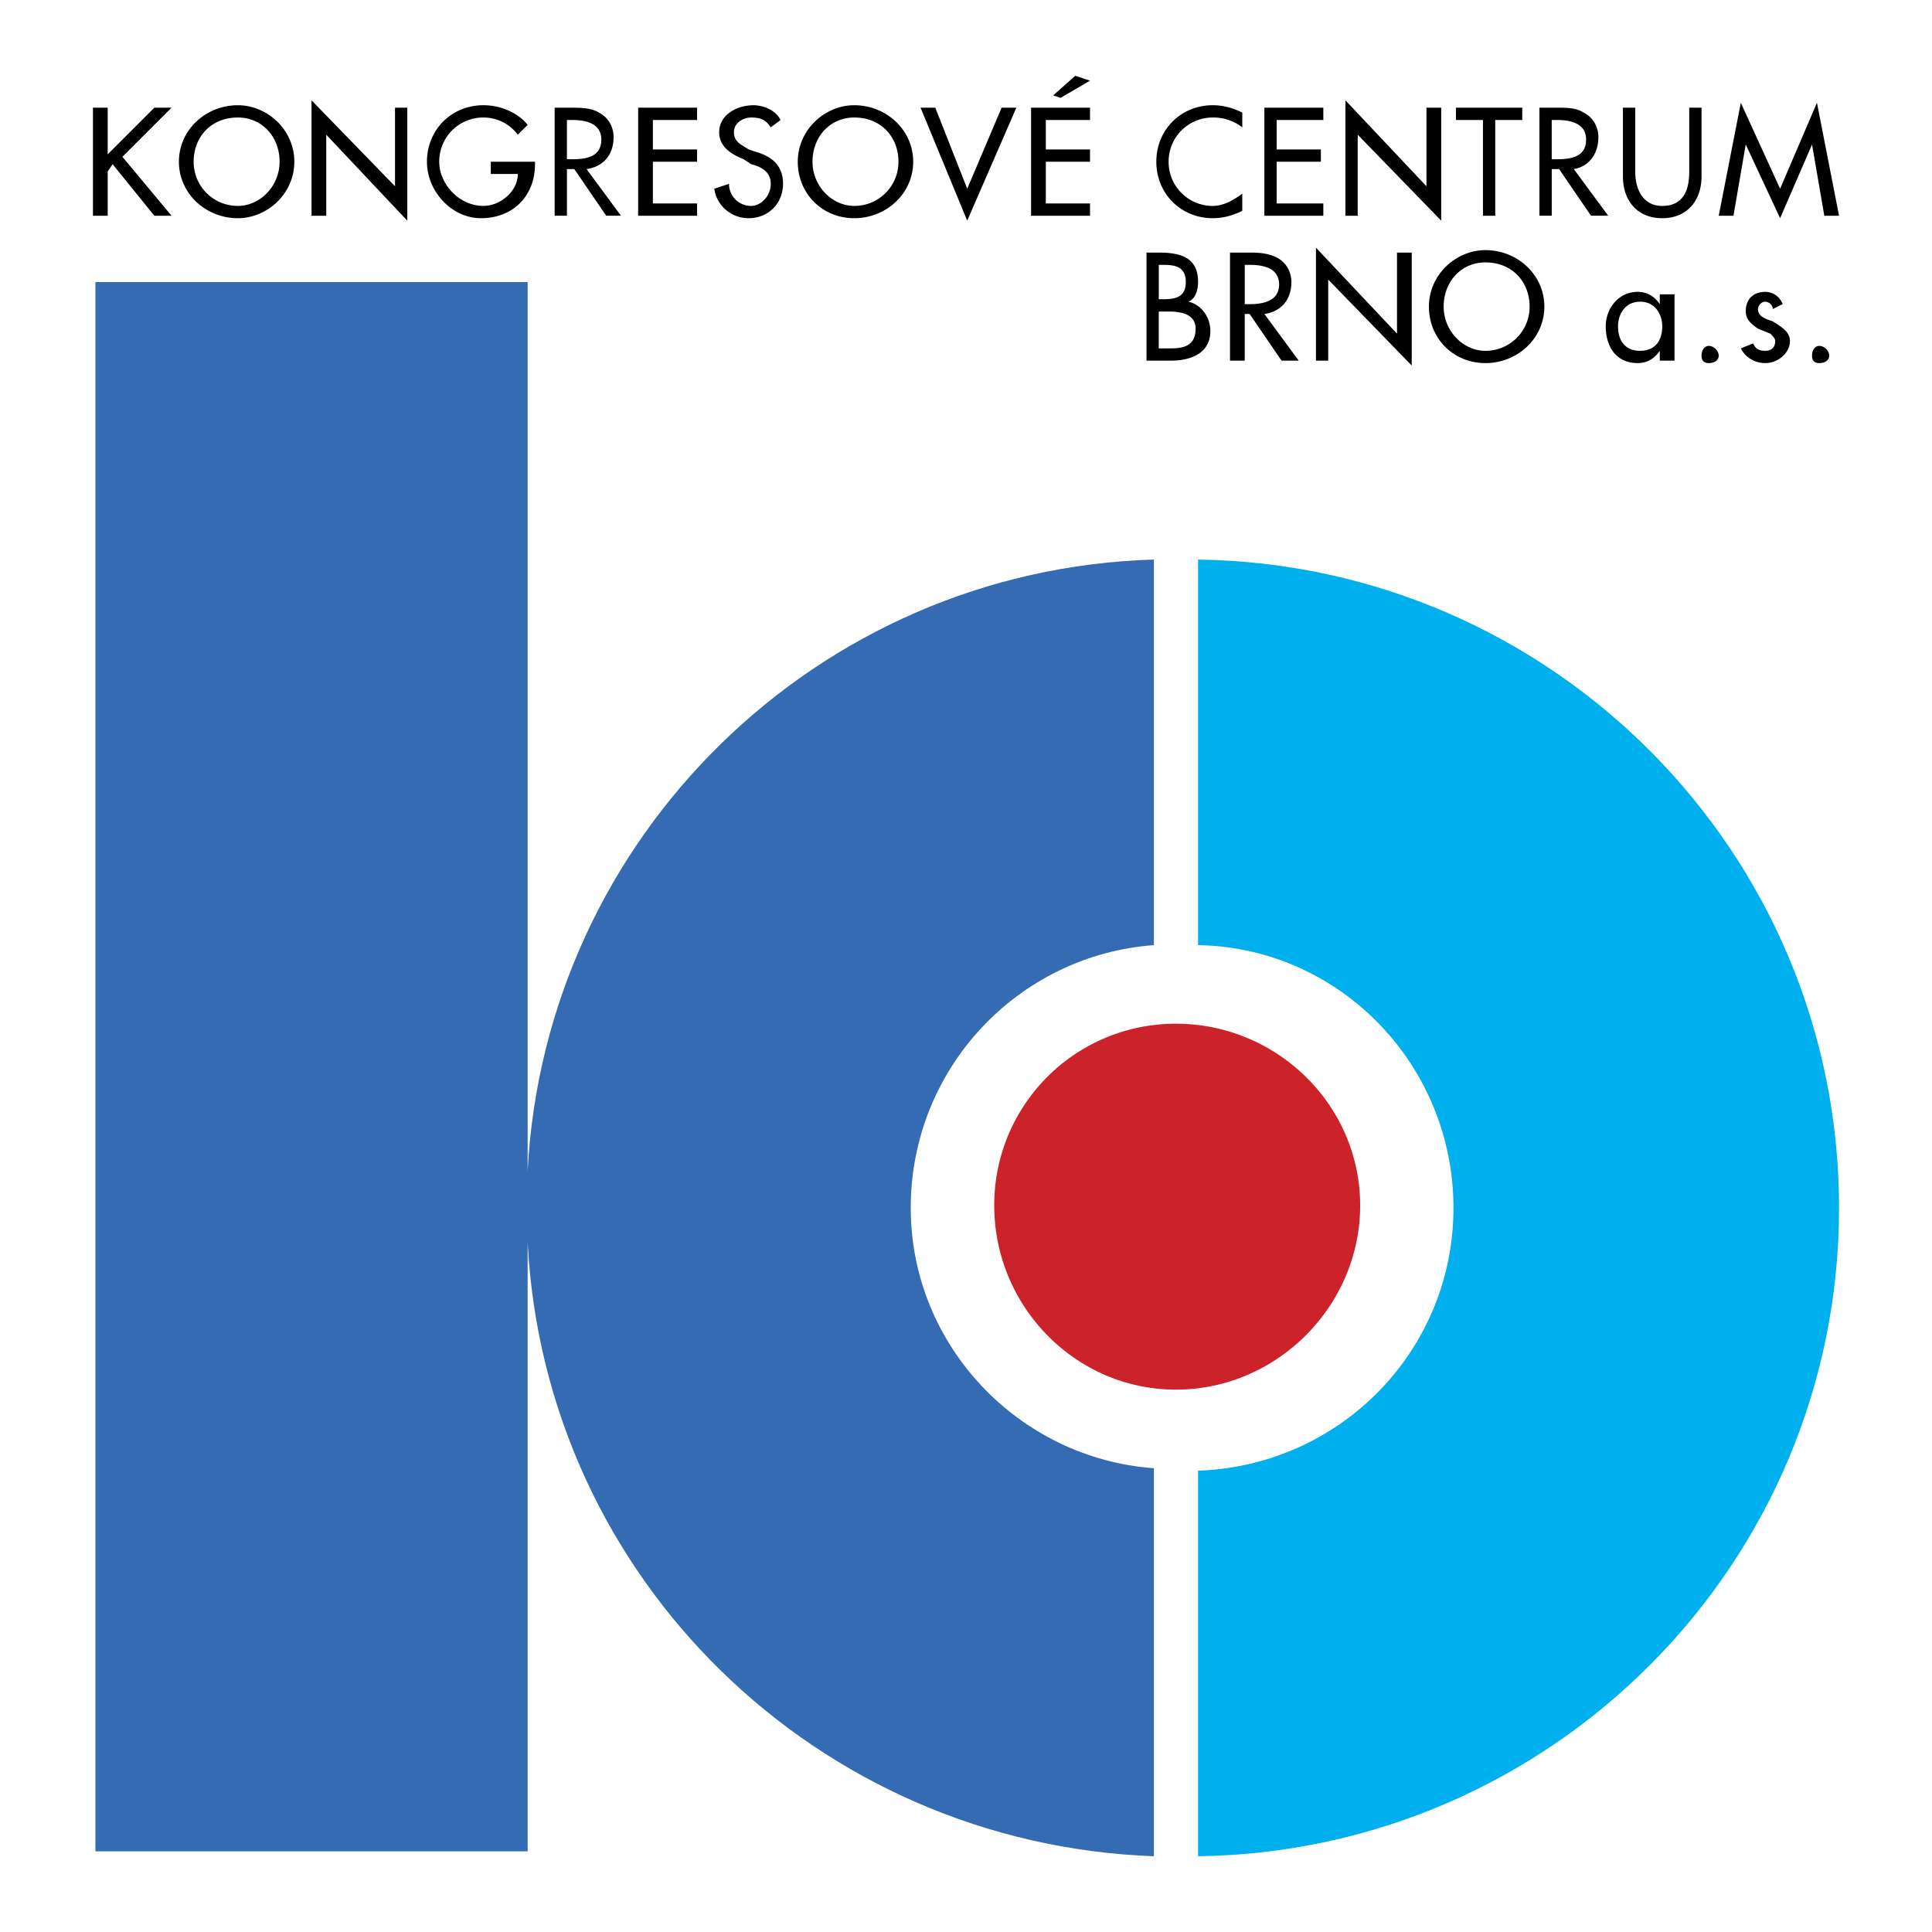
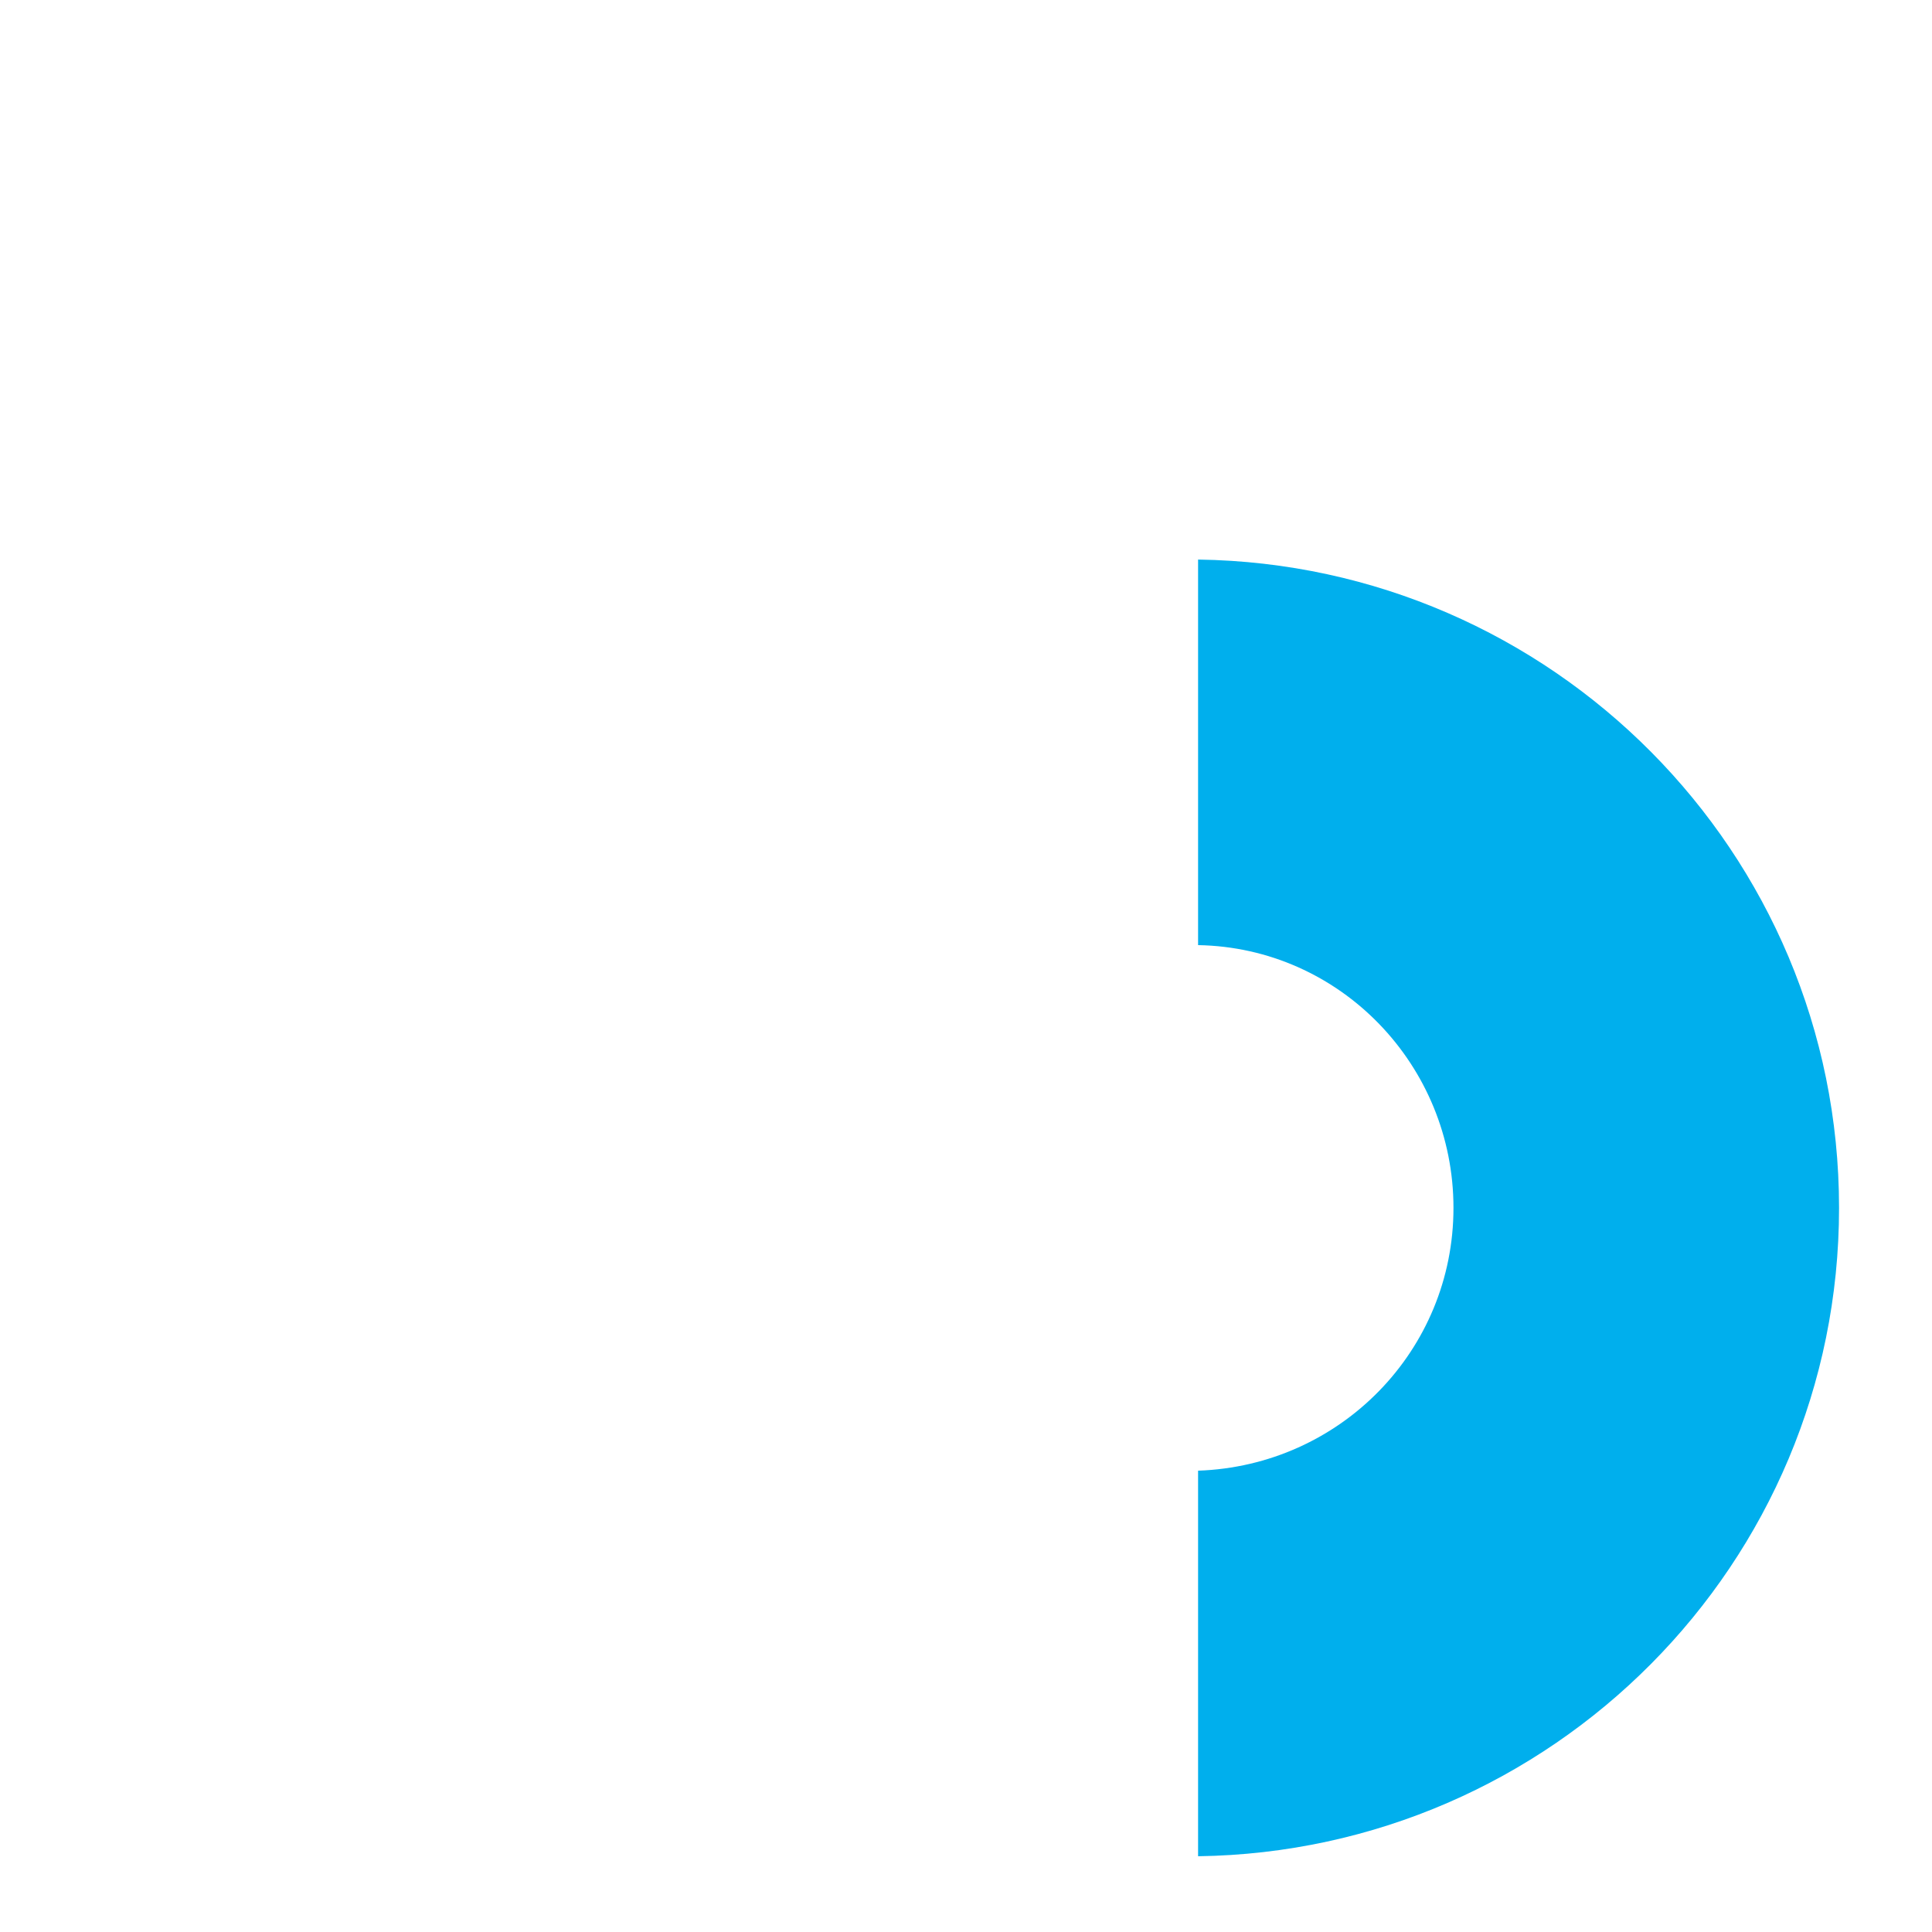
<svg xmlns="http://www.w3.org/2000/svg" width="2500" height="2500" viewBox="0 0 192.756 192.756">
  <g fill-rule="evenodd" clip-rule="evenodd">
-     <path fill="#fff" d="M0 0h192.756v192.756H0V0z" />
+     <path fill="#fff" d="M0 0h192.756v192.756H0z" />
    <path d="M119.533 55.828c35.283.49 63.949 29.157 63.949 64.684 0 35.529-28.666 64.195-63.949 64.686V146.73c14.211-.49 25.48-12.006 25.48-26.219 0-14.211-11.27-25.971-25.48-26.216V55.828z" fill="#00afed" />
-     <path d="M99.195 120.268a18.091 18.091 0 0 1 18.133-18.131c10.045 0 18.375 8.086 18.375 18.131s-8.33 18.377-18.375 18.377c-10.047 0-18.133-8.333-18.133-18.377z" fill="#cc2229" />
-     <path d="M9.519 28.141h43.124v88.697c1.715-33.323 28.912-60.031 62.48-61.01v38.468c-13.477.98-24.258 12.251-24.258 26.216 0 13.723 10.781 24.992 24.258 25.973v38.713c-33.569-1.225-60.766-27.688-62.48-61.254v60.764H9.519V28.141z" fill="#346bb2" />
-     <path d="M15.399 10.744h1.716l-4.901 4.9 4.901 5.881h-1.716l-4.165-5.146-.49.735v4.411h-1.47V10.744h1.47v4.655l4.655-4.655zM23.73 20.544c-2.45 0-4.41-1.96-4.41-4.41s1.715-4.41 4.41-4.41c2.45 0 4.165 1.96 4.165 4.41s-1.96 4.41-4.165 4.41zm0-10.045c-3.186 0-5.88 2.451-5.88 5.636 0 3.186 2.694 5.636 5.88 5.636 2.94 0 5.635-2.45 5.635-5.636s-2.695-5.636-5.635-5.636zM31.081 10.009l8.33 8.575v-7.84h1.225v11.271l-8.086-8.576v8.086h-1.469V10.009zM53.377 16.134v.245c0 3.185-2.205 5.391-5.391 5.391-2.94 0-5.39-2.695-5.39-5.636 0-3.185 2.45-5.636 5.635-5.636 1.715 0 3.431.735 4.411 1.96l-.98.98a4.287 4.287 0 0 0-3.431-1.715c-2.45 0-4.41 1.96-4.41 4.41 0 2.205 1.96 4.41 4.41 4.41 1.715 0 3.431-1.47 3.431-3.185h-2.695v-1.225h4.41v.001zM56.562 11.969h.49c1.226 0 2.94.246 2.94 1.96s-1.47 1.96-2.94 1.96h-.49v-3.92zm1.961 4.9c1.715-.245 2.695-1.47 2.695-3.185 0-.981-.49-1.96-1.47-2.451-.734-.49-1.959-.49-2.94-.49h-1.47v10.781h1.225v-4.656h.735l3.186 4.656h1.47l-3.431-4.655zM63.668 10.744h5.88v1.225h-4.41v2.94h4.41v1.225h-4.41v4.165h4.41v1.226h-5.88V10.744zM76.899 12.704c-.49-.735-.979-.979-1.96-.979-.735 0-1.715.49-1.715 1.47s.735 1.226 1.47 1.715l.735.245c1.715.49 2.695 1.47 2.695 3.185 0 1.96-1.47 3.431-3.431 3.431-1.715 0-3.185-1.226-3.43-2.94l1.47-.49c0 1.225.98 2.205 2.205 2.205.98 0 1.96-.98 1.96-2.205s-.979-1.715-1.96-1.96l-.735-.49c-1.225-.49-2.45-1.225-2.45-2.695 0-1.715 1.715-2.695 3.431-2.695.979 0 2.205.491 2.695 1.47l-.98.733zM85.23 20.544c-2.205 0-4.166-1.96-4.166-4.41s1.715-4.41 4.166-4.41c2.695 0 4.41 1.96 4.41 4.41s-1.96 4.41-4.41 4.41zm0-10.045c-2.94 0-5.636 2.451-5.636 5.636 0 3.186 2.45 5.636 5.636 5.636 3.185 0 5.88-2.45 5.88-5.636s-2.695-5.636-5.88-5.636zM96.5 18.83l3.432-8.086h1.47L96.5 22.015l-4.655-11.271h1.47L96.5 18.83zM102.871 10.744h5.881v1.225h-4.41v2.94h4.41v1.225h-4.41v4.165h4.41v1.226h-5.881V10.744zm5.881-2.695l-2.941 1.715-.734-.245 2.205-1.959 1.47.489zM123.943 12.704a4.71 4.71 0 0 0-2.941-.979 4.392 4.392 0 0 0-4.41 4.41c0 2.45 1.961 4.41 4.41 4.41.98 0 1.961-.49 2.941-1.225v1.715c-.98.49-1.961.735-2.941.735-3.186 0-5.635-2.45-5.635-5.636 0-3.185 2.449-5.636 5.635-5.636.98 0 1.961.245 2.941.735v1.471zM126.148 10.744h5.881v1.225h-4.656v2.94h4.41v1.225h-4.41v4.165h4.656v1.226h-5.881V10.744zM134.234 10.009l8.084 8.575v-7.84h1.471v11.271l-8.33-8.576v8.086h-1.225V10.009zM149.18 21.525h-1.225v-9.556h-2.695v-1.225h6.615v1.225h-2.695v9.556zM154.816 11.969h.488c1.227 0 2.941.246 2.941 1.96s-1.471 1.96-2.941 1.96h-.488v-3.92zm2.204 4.9c1.471-.245 2.451-1.47 2.451-3.185 0-.981-.49-1.96-1.471-2.451-.734-.49-1.715-.49-2.695-.49h-1.715v10.781h1.227v-4.656h.734l3.186 4.656h1.715l-3.432-4.655zM163.146 10.744v6.371c0 1.715.734 3.43 2.695 3.43 2.205 0 2.695-1.715 2.695-3.43v-6.371h1.225v6.861c0 2.45-1.471 4.166-3.92 4.166-2.451 0-3.922-1.715-3.922-4.166v-6.861h1.227zM174.172 14.419l-1.225 7.106h-1.47l2.205-11.271 3.92 8.576 3.675-8.576 2.205 11.271h-1.47l-1.225-7.106-3.185 7.351-3.43-7.351zM115.611 26.425h.49c1.227 0 2.205.245 2.205 1.715 0 1.47-.979 1.714-2.205 1.714h-.49v-3.429zm0 4.656h.98c1.225 0 2.695.245 2.695 1.715 0 1.715-1.225 1.96-2.449 1.96h-1.227v-3.675h.001zm-1.224 4.9h2.451c1.959 0 3.92-.736 3.92-2.941 0-1.47-.98-2.695-2.205-2.94.734-.245.98-1.225.98-1.959 0-2.45-1.717-2.94-3.922-2.94h-1.225v10.78h.001zM124.188 26.425h.49c1.225 0 2.939.245 2.939 1.96s-1.715 1.96-2.939 1.96h-.49v-3.92zm1.96 4.901c1.715-.245 2.695-1.471 2.695-3.185 0-.98-.49-1.96-1.471-2.45-.98-.49-1.961-.49-2.939-.49h-1.715v10.781h1.469v-4.656h.49l3.186 4.656h1.715l-3.43-4.656zM131.293 24.71l8.086 8.576V25.2h1.471v11.271l-8.332-8.575v8.085h-1.225V24.71zM148.199 35.001c-2.205 0-4.164-1.96-4.164-4.411 0-2.45 1.715-4.41 4.164-4.41 2.695 0 4.41 1.96 4.41 4.41a4.391 4.391 0 0 1-4.41 4.411zm0-10.046c-2.939 0-5.635 2.45-5.635 5.635 0 3.186 2.449 5.636 5.635 5.636s5.881-2.45 5.881-5.636c0-3.185-2.695-5.635-5.881-5.635zM163.637 35.001c-1.471 0-2.205-.98-2.205-2.45 0-1.225.734-2.451 2.205-2.451 1.469 0 2.205 1.226 2.205 2.451 0 1.47-.737 2.45-2.205 2.45zm3.429-5.636h-1.471v.98c-.49-.735-1.225-1.226-2.205-1.226-1.959 0-3.186 1.716-3.186 3.431 0 1.96.98 3.675 3.186 3.675.98 0 1.715-.49 2.205-1.225v.98h1.471v-6.615zM171.477 35.491c0 .491-.49.735-.98.735s-.734-.245-.734-.735.244-.98.734-.98.98.49.98.98zM176.867 30.835c0-.49-.49-.735-.734-.735-.49 0-.736.49-.736.735 0 .735.736.98 1.471 1.225.734.49 1.715.98 1.715 1.96 0 1.225-1.225 2.205-2.449 2.205-.98 0-1.961-.49-2.451-1.47l1.225-.49c.246.49.49.735 1.227.735.488 0 .979-.245.979-.98 0-.245-.244-.49-.49-.735l-1.225-.491c-.734-.49-1.225-.979-1.225-1.715 0-1.226.734-1.961 1.961-1.961.734 0 1.469.491 1.715 1.226l-.983.491zM182.502 35.491c0 .491-.49.735-.979.735-.49 0-.736-.245-.736-.735s.246-.98.736-.98c.489 0 .979.49.979.98z" />
  </g>
</svg>